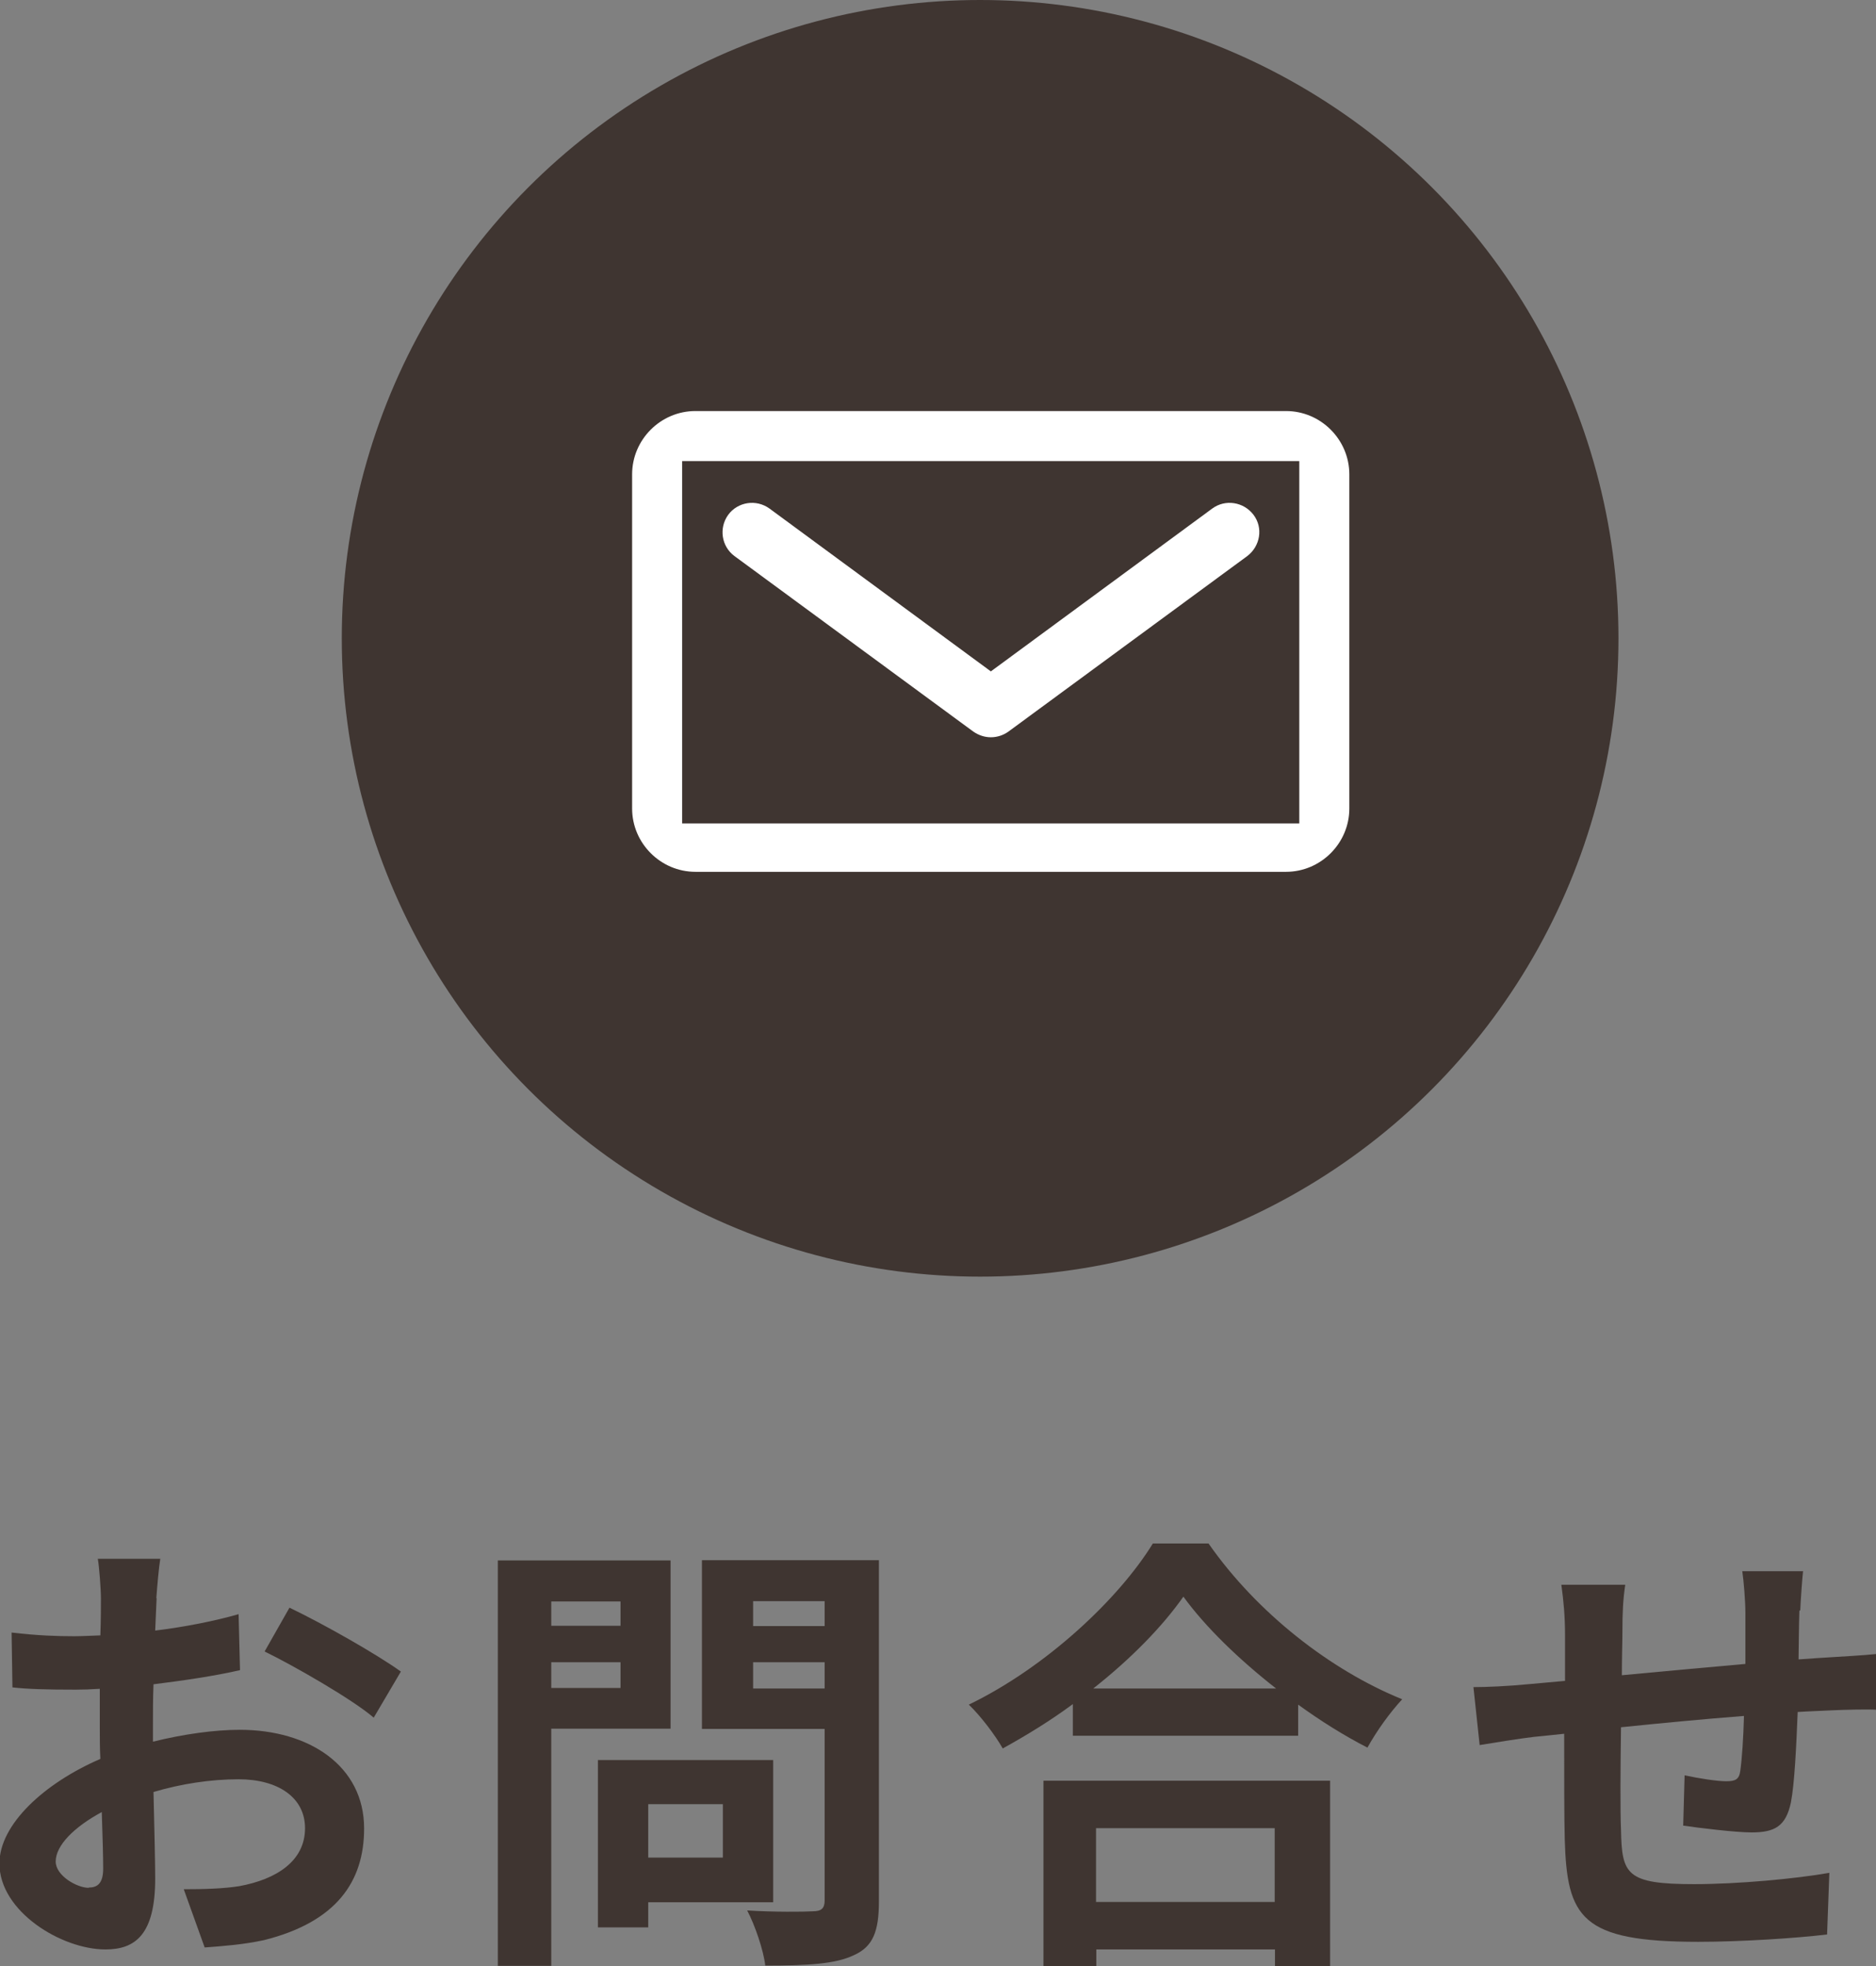
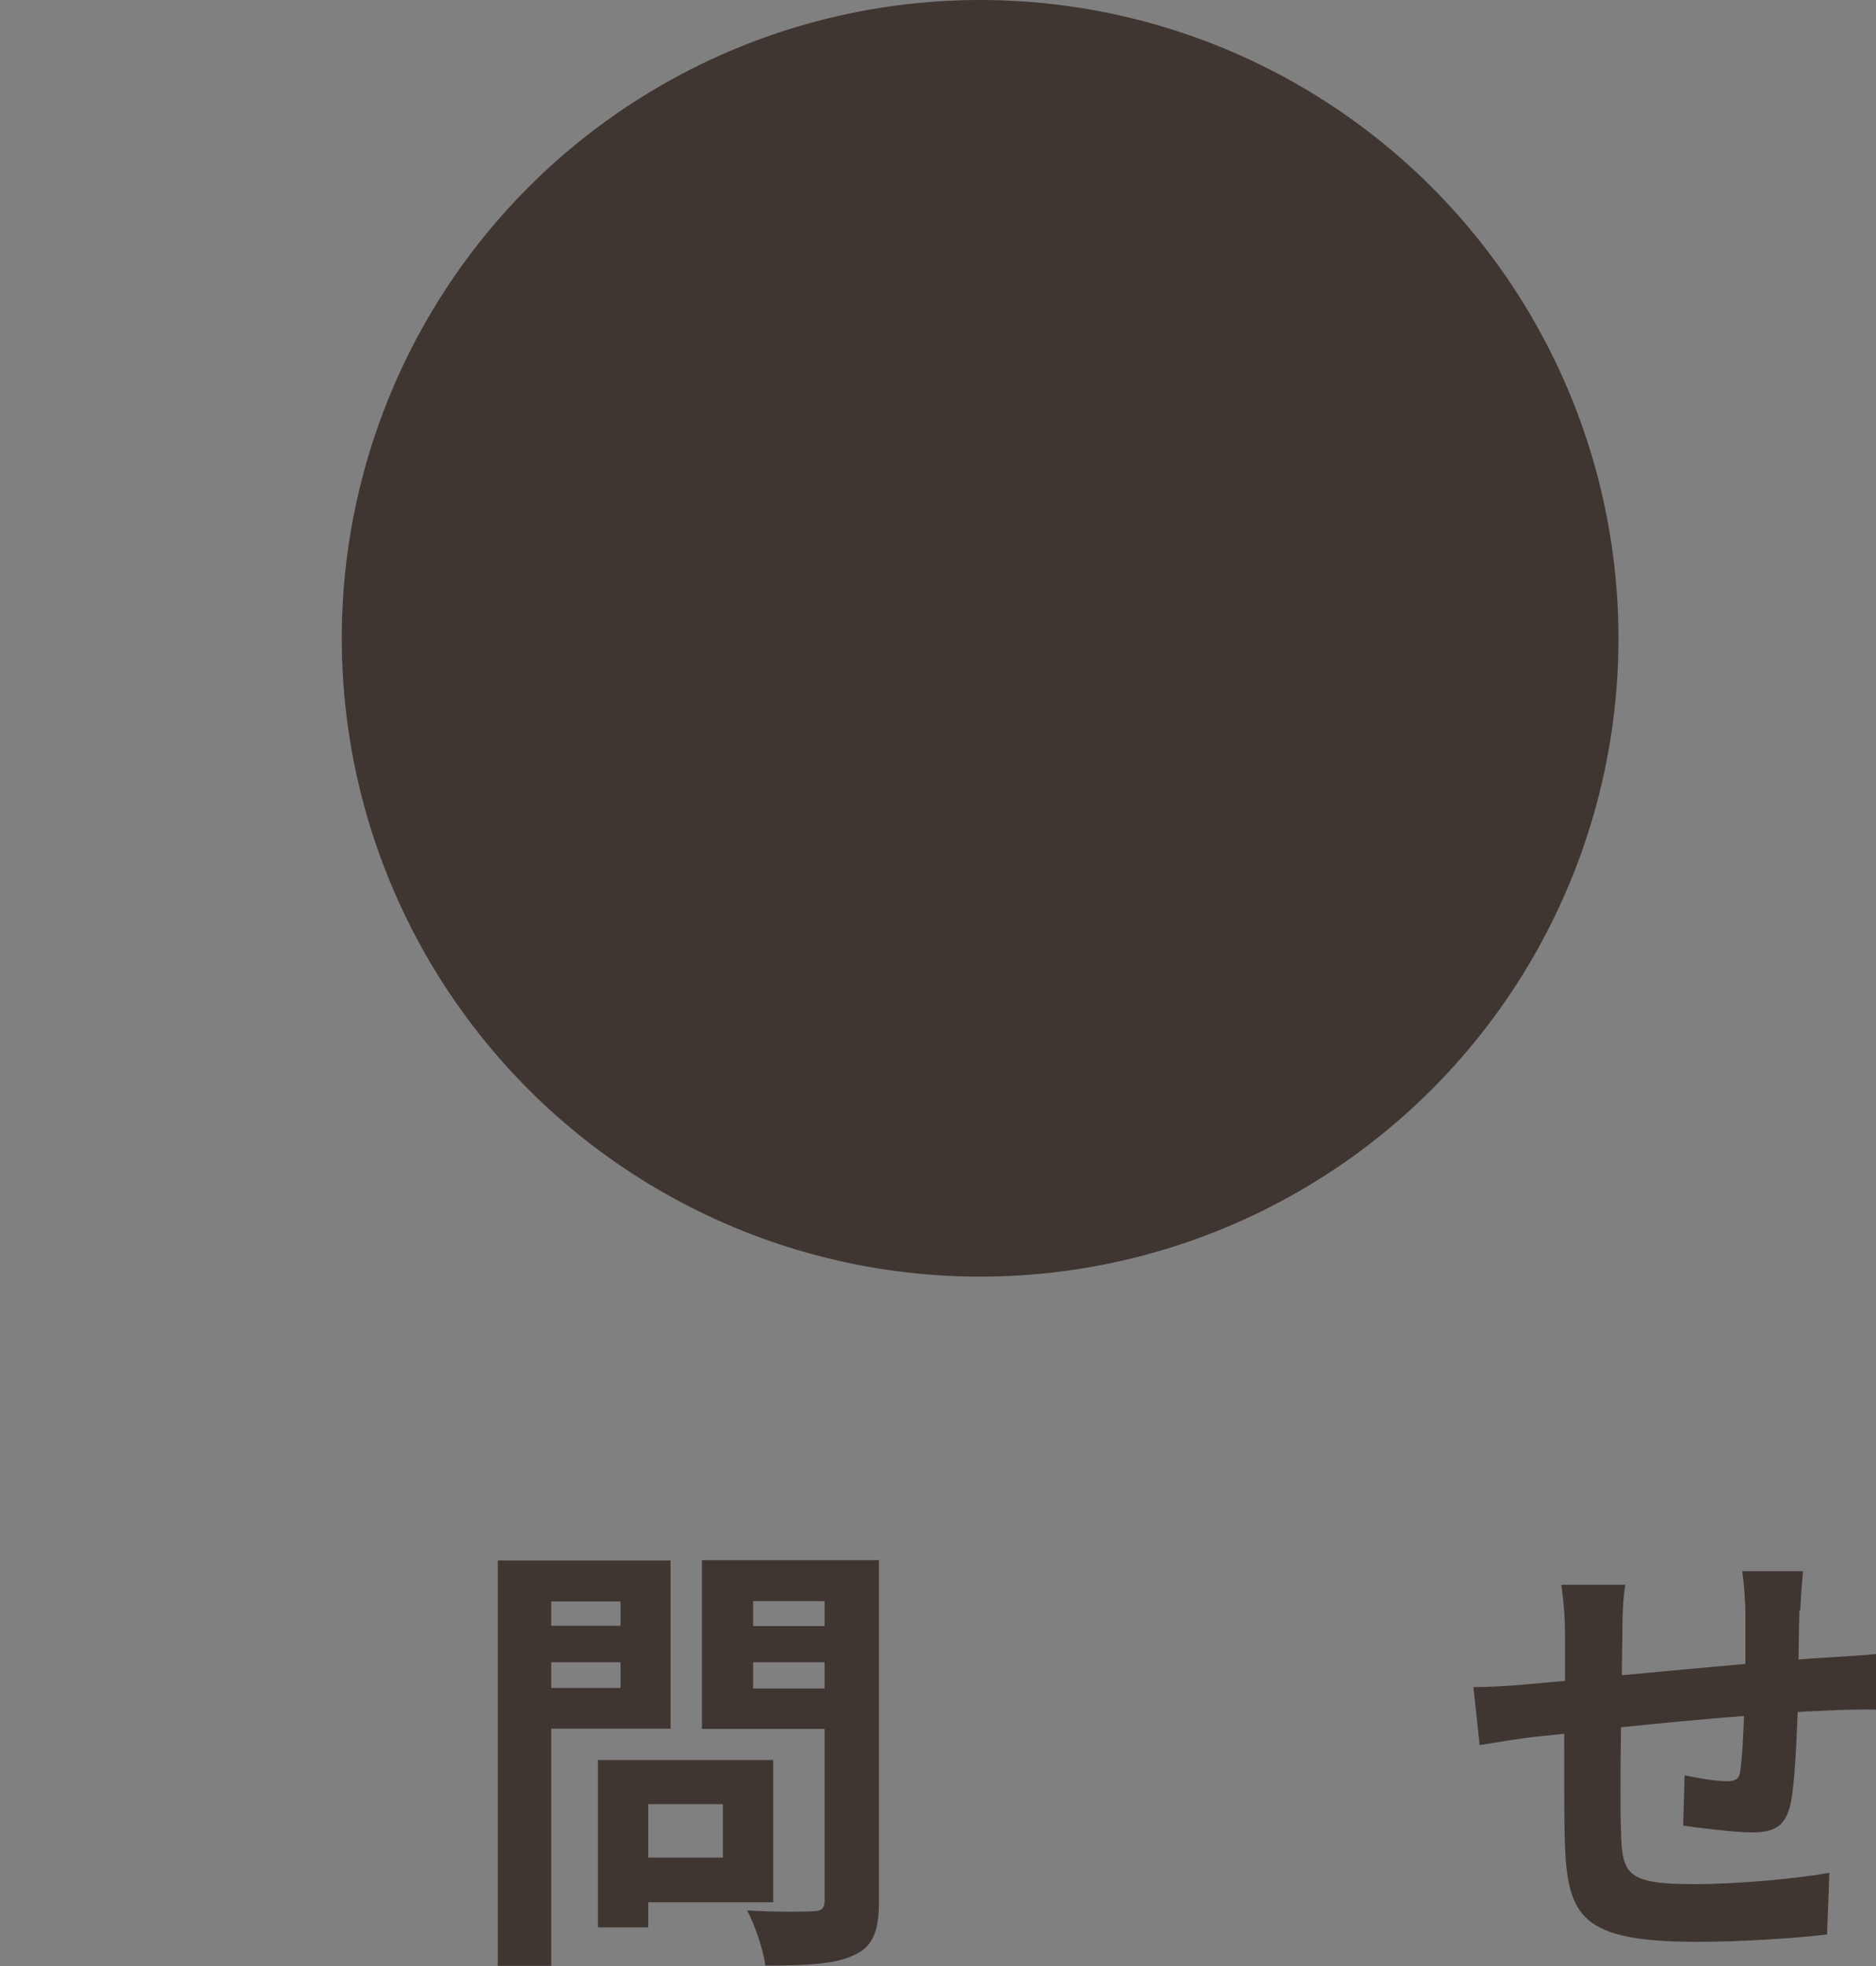
<svg xmlns="http://www.w3.org/2000/svg" id="_レイヤー_2" viewBox="0 0 66.36 69.55">
  <rect x="0" y="0" width="66.36" height="69.55" fill="#808080" stroke="none" />
  <defs>
    <style>.cls-1{fill:#fff;}.cls-2{fill:#3f3531;}</style>
  </defs>
  <g id="_レイヤー_1-2">
-     <path class="cls-2" d="M5.54,56.54c-.02.35-.03.74-.05,1.14,1.06-.13,2.11-.34,2.95-.58l.05,1.98c-.91.21-2.02.37-3.06.5-.02.48-.02.98-.02,1.44v.59c1.09-.27,2.19-.42,3.07-.42,2.46,0,4.4,1.28,4.4,3.49,0,1.89-.99,3.31-3.54,3.95-.74.16-1.44.21-2.1.26l-.74-2.06c.72,0,1.41-.02,1.97-.11,1.3-.24,2.32-.88,2.32-2.05,0-1.09-.96-1.73-2.35-1.73-.99,0-2.03.16-3.01.45.03,1.26.06,2.51.06,3.06,0,1.98-.7,2.51-1.76,2.51-1.55,0-3.75-1.34-3.75-3.04,0-1.39,1.6-2.85,3.57-3.7-.02-.38-.02-.77-.02-1.14v-1.34c-.3.02-.59.03-.85.03-1.07,0-1.7-.02-2.24-.08l-.03-1.94c.94.11,1.63.13,2.21.13.29,0,.61-.02.93-.03.02-.56.02-1.02.02-1.3,0-.34-.06-1.12-.11-1.41h2.21c-.05.29-.11.98-.14,1.39ZM3.14,66.77c.29,0,.51-.13.51-.67,0-.4-.02-1.14-.05-2-.98.53-1.63,1.18-1.63,1.75,0,.5.75.93,1.17.93ZM14.18,59.13l-.96,1.63c-.77-.66-2.87-1.86-3.86-2.34l.88-1.55c1.23.59,3.09,1.65,3.94,2.26Z" />
    <path class="cls-2" d="M19.5,61.15v8.39h-1.89v-14.34h6.11v5.95h-4.23ZM19.5,56.65v.86h2.45v-.86h-2.45ZM21.95,59.71v-.91h-2.45v.91h2.45ZM22.93,67.28v.9h-1.78v-5.92h6.2v5.03h-4.42ZM22.93,63.82v1.89h2.64v-1.89h-2.64ZM31.09,67.26c0,1.06-.21,1.6-.88,1.9-.66.32-1.66.37-3.14.37-.06-.54-.37-1.44-.64-1.95.93.06,2.02.05,2.32.03.3,0,.42-.1.42-.38v-6.07h-4.34v-5.97h6.26v12.07ZM26.64,56.64v.88h2.53v-.88h-2.53ZM29.17,59.73v-.93h-2.53v.93h2.53Z" />
-     <path class="cls-2" d="M42.75,54.6c1.71,2.45,4.31,4.48,6.85,5.51-.46.5-.9,1.12-1.23,1.71-.82-.42-1.65-.94-2.45-1.52v1.1h-7.97v-1.12c-.78.58-1.63,1.1-2.48,1.57-.26-.46-.78-1.15-1.2-1.55,2.75-1.33,5.31-3.75,6.51-5.7h1.97ZM36.9,62.99h10.15v6.56h-1.95v-.59h-6.32v.59h-1.87v-6.56ZM45.14,59.73c-1.33-1.04-2.51-2.19-3.28-3.25-.75,1.07-1.87,2.21-3.19,3.25h6.47ZM38.77,64.67v2.61h6.32v-2.61h-6.32Z" />
    <path class="cls-2" d="M63.65,56.97c-.02.62-.02,1.2-.03,1.73.43-.03.83-.06,1.2-.08.45-.03,1.07-.06,1.54-.11v1.97c-.27-.02-1.12,0-1.54.02-.35.02-.77.03-1.23.06-.05,1.22-.11,2.53-.24,3.2-.18.85-.58,1.06-1.39,1.06-.58,0-1.86-.16-2.42-.24l.05-1.78c.5.11,1.15.21,1.47.21s.46-.06.5-.37c.06-.43.11-1.17.13-1.94-1.42.11-2.99.26-4.35.4-.02,1.47-.03,2.95,0,3.63.03,1.57.18,1.92,2.58,1.92,1.57,0,3.59-.19,4.79-.4l-.08,2.18c-1.07.13-3.04.26-4.56.26-4.15,0-4.64-.86-4.72-3.63-.02-.69-.02-2.24-.02-3.73-.43.05-.8.08-1.07.11-.51.06-1.5.22-1.92.29l-.22-2.05c.46,0,1.2-.03,2.02-.11.29-.03.7-.06,1.22-.11v-1.62c0-.66-.05-1.2-.13-1.78h2.26c-.08.54-.1.99-.1,1.66,0,.37-.02.91-.02,1.54,1.36-.13,2.91-.27,4.37-.4v-1.81c0-.4-.06-1.15-.11-1.47h2.15c-.03.26-.08.96-.1,1.39Z" />
    <circle class="cls-2" cx="34.67" cy="22.58" r="22.58" />
-     <path class="cls-1" d="M45.96,16.31v12.82h-21.83v-12.82h21.83M45.49,14.54h-20.89c-1.23,0-2.24,1.01-2.24,2.24v11.82c0,1.23,1.01,2.24,2.24,2.24h20.89c1.23,0,2.24-1.01,2.24-2.24v-11.82c0-1.23-1.01-2.24-2.24-2.24h0Z" />
-     <path class="cls-1" d="M35.05,26.08c-.22,0-.43-.07-.62-.2l-8.45-6.21c-.46-.34-.56-.99-.22-1.46.34-.46.99-.56,1.46-.22l7.83,5.76,7.83-5.76c.46-.34,1.11-.24,1.46.22s.24,1.11-.22,1.46l-8.45,6.21c-.18.13-.4.2-.62.2Z" />
  </g>
</svg>